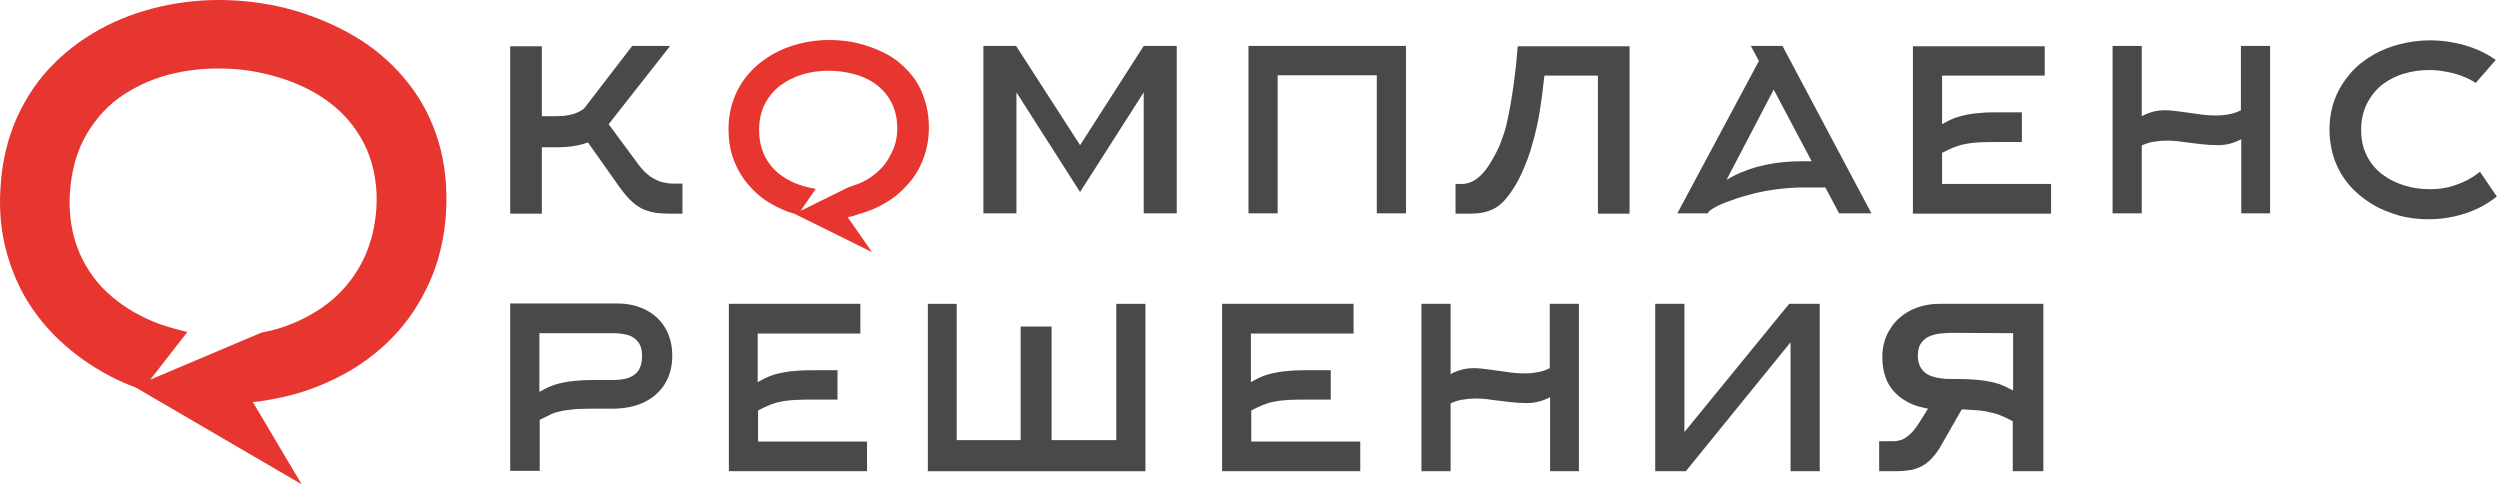
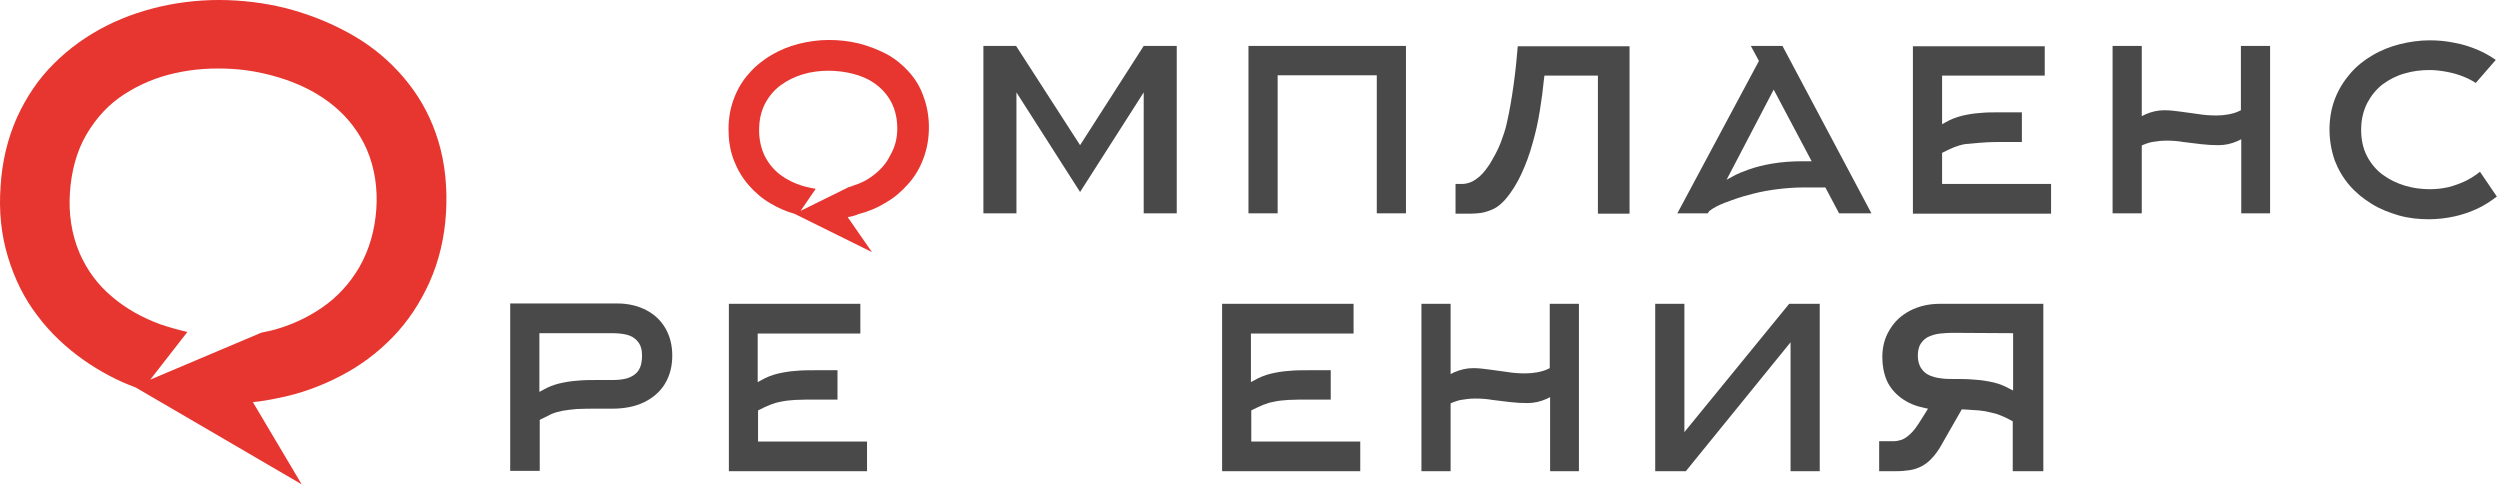
<svg xmlns="http://www.w3.org/2000/svg" width="542" height="105" viewBox="0 0 542 105" fill="none">
  <g clip-path="url(#clip0_4463_19)">
    <path d="M117.015 102.162V91.024L117.319 90.873C118.082 90.494 118.844 90.115 119.606 89.736C120.368 89.433 121.206 89.206 121.969 89.055C122.959 88.903 124.026 88.751 125.017 88.676C126.465 88.6 127.914 88.6 129.362 88.6H132.715C135.154 88.6 137.593 88.221 139.727 87.16C141.556 86.251 143.081 84.963 144.148 83.221C145.291 81.326 145.748 79.281 145.748 77.084C145.748 74.962 145.291 72.917 144.224 71.098C143.233 69.432 141.861 68.144 140.108 67.234C138.203 66.249 136.069 65.795 133.935 65.795H110.612V102.086H117.015V102.162ZM117.015 72.235H132.715C133.706 72.235 134.773 72.311 135.764 72.538C136.755 72.765 137.593 73.22 138.203 73.977C138.965 74.811 139.194 75.947 139.194 77.084C139.194 78.22 139.041 79.432 138.355 80.417C137.746 81.251 136.907 81.705 135.993 82.008C134.926 82.311 133.782 82.387 132.715 82.387H129.362C127.914 82.387 126.542 82.387 125.094 82.539C123.798 82.615 122.502 82.842 121.206 83.145C119.987 83.448 118.844 83.903 117.777 84.509L116.938 84.963V72.235H117.015Z" fill="#4A4949" />
    <path d="M181.571 86.63V80.266H176.616C175.245 80.266 173.796 80.266 172.425 80.418C171.129 80.493 169.833 80.721 168.537 81.024C167.318 81.327 166.175 81.781 165.108 82.388L164.269 82.842V72.311H186.525V65.871H158.02V102.162H187.973V95.722H164.346V88.979L164.65 88.828C165.413 88.449 166.175 88.07 166.937 87.767C167.699 87.464 168.461 87.237 169.3 87.085C170.29 86.858 171.357 86.782 172.348 86.706C173.796 86.63 175.245 86.63 176.693 86.63H181.571Z" fill="#4A4949" />
-     <path d="M242.01 65.871V95.419H227.987V70.796H221.279V95.419H207.408V65.871H201.158V102.162H248.336V65.871H242.01Z" fill="#4A4949" />
    <path d="M288.502 86.63V80.266H283.548C282.176 80.266 280.728 80.266 279.356 80.418C278.06 80.493 276.765 80.721 275.469 81.024C274.25 81.327 273.106 81.781 272.039 82.388L271.201 82.842V72.311H293.456V65.871H264.951V102.162H294.904V95.722H271.277V88.979L271.582 88.828C272.344 88.449 273.106 88.07 273.869 87.767C274.631 87.464 275.393 87.237 276.231 87.085C277.222 86.858 278.289 86.782 279.28 86.706C280.728 86.63 282.176 86.63 283.624 86.63H288.502Z" fill="#4A4949" />
    <path d="M335.985 102.162H342.311V65.871H335.985V79.812L335.68 79.963C334.918 80.342 334.08 80.569 333.241 80.721C332.403 80.872 331.565 80.948 330.726 80.948C329.431 80.948 328.059 80.872 326.763 80.645C325.467 80.493 324.172 80.266 322.876 80.115C321.733 79.963 320.589 79.812 319.446 79.812C318.684 79.812 317.998 79.887 317.312 80.039C316.626 80.191 315.94 80.418 315.254 80.721L314.492 81.1V65.871H308.166V102.162H314.492V87.464L314.797 87.312C315.559 87.009 316.397 86.706 317.236 86.63C318.074 86.479 318.913 86.403 319.751 86.403C321.047 86.403 322.266 86.479 323.562 86.706C324.781 86.858 326.077 87.009 327.296 87.161C328.592 87.312 329.812 87.388 331.107 87.388C331.793 87.388 332.555 87.312 333.241 87.161C333.927 87.009 334.613 86.782 335.299 86.479L336.061 86.1V102.162H335.985Z" fill="#4A4949" />
    <path d="M365.177 65.871H358.851V102.162H365.481L388.194 74.205V102.162H394.52V65.871H387.889L365.177 93.677V65.871Z" fill="#4A4949" />
    <path d="M436.44 102.162H442.995V65.871H420.511C418.224 65.871 416.09 66.326 414.032 67.386C412.203 68.371 410.755 69.659 409.688 71.478C408.545 73.296 408.087 75.342 408.087 77.463C408.087 79.206 408.392 80.948 409.078 82.539C409.764 84.055 410.831 85.267 412.127 86.252C413.651 87.388 415.404 88.07 417.233 88.449L417.996 88.6L416.09 91.631C415.557 92.464 414.871 93.449 414.108 94.131C413.575 94.586 412.965 95.116 412.279 95.343C411.746 95.495 411.212 95.646 410.679 95.646H407.401V102.162H410.145C411.212 102.162 412.279 102.162 413.346 102.011C414.337 101.935 415.252 101.707 416.09 101.329C417.005 100.95 417.843 100.344 418.529 99.662C419.444 98.753 420.282 97.616 420.892 96.48L425.312 88.752H425.617C426.76 88.828 427.904 88.903 429.047 88.979C429.885 89.055 430.8 89.206 431.638 89.434C432.401 89.585 433.163 89.812 433.849 90.116C434.611 90.419 435.373 90.797 436.059 91.176L436.364 91.328V102.162H436.44ZM435.678 84.282C434.611 83.676 433.468 83.221 432.248 82.918C430.876 82.615 429.504 82.388 428.132 82.312C426.532 82.16 424.855 82.16 423.254 82.16C422.416 82.16 421.578 82.16 420.739 82.009C419.901 81.933 419.139 81.706 418.377 81.403C417.614 81.1 417.005 80.569 416.547 79.887C416.014 79.13 415.785 78.145 415.785 77.16C415.785 76.175 415.938 75.19 416.471 74.432C416.928 73.751 417.538 73.22 418.3 72.917C419.063 72.614 419.825 72.387 420.663 72.311C421.501 72.235 422.34 72.159 423.178 72.159L436.44 72.235V84.661L435.678 84.282Z" fill="#4A4949" />
-     <path d="M147.959 46.248V39.808H145.901C145.139 39.808 144.376 39.657 143.614 39.505C142.7 39.278 141.861 38.823 141.023 38.293C140.032 37.611 139.194 36.702 138.508 35.793L131.953 26.928L145.291 9.957H137.06L126.694 23.443L126.618 23.519C125.856 24.125 124.941 24.579 123.95 24.807C122.883 25.11 121.664 25.186 120.521 25.186H117.472V10.033H110.612V46.324H117.472V31.929H121.206C122.197 31.929 123.188 31.853 124.179 31.701C125.17 31.55 126.161 31.323 127.075 31.019L127.456 30.868L134.316 40.566C135.154 41.702 136.069 42.914 137.136 43.824C137.898 44.505 138.813 45.111 139.727 45.49C140.566 45.793 141.404 46.021 142.319 46.172C143.233 46.248 144.148 46.324 145.139 46.324H147.959V46.248Z" fill="#4A4949" />
    <path d="M255.119 9.957H247.955L234.16 31.474L220.288 9.957H213.2V46.248H220.365V20.034L234.16 41.626L247.955 20.034V46.248H255.119V9.957Z" fill="#4A4949" />
    <path d="M304.813 46.248V9.957H270.668V46.248H276.994V16.321H298.487V46.248H304.813Z" fill="#4A4949" />
    <path d="M315.56 39.882V46.322H318.837C319.599 46.322 320.361 46.246 321.047 46.171C321.962 46.019 322.876 45.716 323.715 45.337C324.706 44.883 325.544 44.125 326.306 43.292C327.754 41.625 328.898 39.731 329.812 37.761C330.803 35.639 331.641 33.367 332.251 31.094C332.937 28.745 333.471 26.32 333.852 23.896C334.233 21.547 334.538 19.199 334.766 16.85L334.842 16.395H346.427V46.322H353.287V10.031H329.05C328.669 15.032 327.83 21.699 326.687 26.624C326.382 28.139 325.849 29.578 325.315 31.018C324.706 32.609 323.867 34.048 323.029 35.488C322.419 36.397 321.733 37.382 320.895 38.14C320.285 38.67 319.599 39.2 318.837 39.503C318.227 39.731 317.617 39.882 317.008 39.882H315.56Z" fill="#4A4949" />
    <path d="M363.652 46.248H370.283L370.359 46.096V46.021C370.741 45.49 371.655 45.036 372.189 44.733C373.256 44.202 374.399 43.748 375.542 43.369C376.99 42.839 378.515 42.384 380.039 42.005C381.792 41.551 383.545 41.248 385.298 41.02C387.127 40.793 389.033 40.642 390.938 40.642H395.74L398.712 46.248H405.724L386.441 9.957H379.582L381.335 13.215L363.652 46.248ZM390.862 34.959C388.575 34.959 386.289 35.111 384.079 35.489C382.402 35.793 380.725 36.171 379.048 36.778C377.981 37.156 376.838 37.611 375.847 38.141L374.323 38.975L384.536 19.427L392.767 34.959H390.862Z" fill="#4A4949" />
-     <path d="M438.345 30.715V24.351H433.391C432.019 24.351 430.571 24.351 429.199 24.502C427.903 24.578 426.608 24.805 425.312 25.108C424.092 25.411 422.949 25.866 421.882 26.472L421.044 26.927V16.395H443.299V10.031H414.718V46.322H444.671V39.882H421.044V33.139L421.349 32.988C422.111 32.609 422.873 32.23 423.635 31.927C424.397 31.624 425.16 31.397 425.998 31.245C426.989 31.018 428.056 30.942 429.047 30.866C430.495 30.791 431.943 30.791 433.391 30.791H438.345V30.715Z" fill="#4A4949" />
+     <path d="M438.345 30.715V24.351H433.391C432.019 24.351 430.571 24.351 429.199 24.502C427.903 24.578 426.608 24.805 425.312 25.108C424.092 25.411 422.949 25.866 421.882 26.472L421.044 26.927V16.395H443.299V10.031H414.718V46.322H444.671V39.882H421.044V33.139L421.349 32.988C422.111 32.609 422.873 32.23 423.635 31.927C424.397 31.624 425.16 31.397 425.998 31.245C430.495 30.791 431.943 30.791 433.391 30.791H438.345V30.715Z" fill="#4A4949" />
    <path d="M485.828 46.248H492.154V9.957H485.828V23.898L485.523 24.049C484.761 24.428 483.923 24.655 483.084 24.807C482.246 24.958 481.407 25.034 480.569 25.034C479.273 25.034 477.901 24.958 476.606 24.731C475.31 24.579 474.014 24.352 472.719 24.201C471.575 24.049 470.432 23.898 469.289 23.898C468.527 23.898 467.841 23.973 467.155 24.125C466.469 24.276 465.783 24.504 465.097 24.807L464.335 25.186V9.957H458.009V46.248H464.335V31.55L464.64 31.398C465.402 31.095 466.24 30.792 467.079 30.716C467.917 30.565 468.755 30.489 469.594 30.489C470.889 30.489 472.109 30.565 473.405 30.792C474.624 30.944 475.92 31.095 477.139 31.247C478.435 31.398 479.654 31.474 480.95 31.474C481.636 31.474 482.398 31.398 483.084 31.247C483.77 31.095 484.456 30.868 485.142 30.565L485.904 30.186V46.248H485.828Z" fill="#4A4949" />
    <path d="M537.656 37.231C536.741 37.989 535.751 38.595 534.76 39.126C533.54 39.732 532.245 40.186 530.873 40.565C529.501 40.868 528.205 41.02 526.833 41.02C525.004 41.02 523.175 40.792 521.422 40.262C519.669 39.732 518.068 38.974 516.62 37.913C515.172 36.853 514.029 35.489 513.19 33.898C512.276 32.155 511.895 30.185 511.895 28.14C511.895 26.17 512.276 24.2 513.19 22.382C514.029 20.791 515.096 19.427 516.544 18.29C517.992 17.23 519.593 16.396 521.269 15.942C523.022 15.411 524.852 15.184 526.757 15.184C527.976 15.184 529.196 15.336 530.415 15.563C531.635 15.79 532.778 16.093 533.921 16.548C534.912 16.927 535.827 17.381 536.741 17.987L541.086 12.987C539.866 12.153 538.571 11.396 537.122 10.79C535.522 10.108 533.845 9.578 532.092 9.274C530.339 8.896 528.51 8.744 526.757 8.744C524.547 8.744 522.413 9.047 520.279 9.578C518.221 10.108 516.239 10.866 514.334 12.002C512.504 13.063 510.904 14.351 509.532 15.942C508.16 17.533 507.017 19.351 506.255 21.321C505.416 23.442 505.035 25.791 505.035 28.064C505.035 30.337 505.416 32.61 506.178 34.807C506.941 36.777 508.008 38.595 509.38 40.186C510.751 41.777 512.352 43.065 514.181 44.202C516.01 45.338 517.992 46.096 520.05 46.702C522.184 47.308 524.394 47.535 526.605 47.535C528.434 47.535 530.339 47.308 532.092 46.929C533.845 46.55 535.598 45.944 537.199 45.187C538.647 44.505 540.019 43.596 541.314 42.611L537.656 37.231Z" fill="#4A4949" />
    <path d="M189.04 54.657L172.348 46.398C170.519 45.868 168.766 45.111 167.089 44.126C165.26 43.065 163.66 41.701 162.288 40.11C160.916 38.519 159.849 36.701 159.087 34.731C158.248 32.534 157.943 30.261 157.943 27.988C157.943 25.715 158.324 23.366 159.163 21.245C159.925 19.275 160.992 17.457 162.44 15.866C163.812 14.274 165.489 12.986 167.242 11.926C169.071 10.865 171.053 10.032 173.187 9.501C175.321 8.971 177.455 8.668 179.665 8.668C181.875 8.668 184.086 8.895 186.22 9.426C188.278 9.956 190.259 10.714 192.165 11.698C193.994 12.684 195.595 13.971 196.966 15.487C198.415 17.078 199.482 18.82 200.168 20.79C201.006 22.987 201.387 25.26 201.387 27.609C201.387 29.958 201.006 32.231 200.168 34.428C199.405 36.473 198.338 38.292 196.89 39.883C195.518 41.474 193.918 42.837 192.089 43.898C190.259 45.035 188.278 45.868 186.144 46.398C185.381 46.777 184.543 46.929 183.781 47.08L189.04 54.657ZM194.527 27.836C194.527 25.866 194.146 23.896 193.232 22.154C192.393 20.563 191.25 19.275 189.802 18.214C188.354 17.154 186.753 16.472 185 16.017C183.247 15.562 181.418 15.335 179.589 15.335C177.76 15.335 175.931 15.562 174.101 16.093C172.348 16.623 170.748 17.381 169.3 18.442C167.852 19.502 166.708 20.866 165.87 22.457C164.955 24.2 164.574 26.169 164.574 28.215C164.574 30.185 164.955 32.155 165.87 33.973C166.708 35.564 167.852 36.928 169.3 37.989C170.748 39.049 172.348 39.807 174.101 40.337C175.016 40.565 175.931 40.792 176.845 40.943L173.568 45.717L184.01 40.565C184.314 40.489 184.619 40.413 184.924 40.262C186.677 39.731 188.278 38.898 189.65 37.761C191.098 36.625 192.241 35.261 193.003 33.67C194.146 31.7 194.527 29.806 194.527 27.836Z" fill="#E7352F" />
    <path d="M54.817 87.172L65.402 105L29.428 84.008C25.44 82.541 21.681 80.535 18.153 78.065C14.318 75.364 10.866 72.122 8.105 68.418C5.19 64.636 3.12 60.314 1.739 55.761C0.205 50.744 -0.255 45.573 0.128 40.402C0.435 35.231 1.585 30.138 3.733 25.353C5.727 21.031 8.335 17.095 11.71 13.776C15.008 10.458 18.843 7.756 23.062 5.595C27.357 3.434 31.883 1.968 36.562 1.042C41.394 0.116 46.226 -0.193 51.135 0.116C56.044 0.424 60.876 1.273 65.555 2.817C70.08 4.283 74.452 6.29 78.441 8.837C82.353 11.384 85.728 14.471 88.566 18.098C91.48 21.803 93.628 25.97 95.008 30.524C96.543 35.54 97.003 40.865 96.696 46.114C96.389 51.362 95.239 56.455 93.091 61.24C91.097 65.639 88.489 69.653 85.114 73.126C81.816 76.522 77.981 79.377 73.762 81.538C69.467 83.776 64.941 85.397 60.186 86.323C58.345 86.709 56.581 87.018 54.817 87.172ZM81.586 45.342C81.892 40.943 81.279 36.466 79.515 32.376C77.904 28.749 75.526 25.584 72.458 23.038C69.39 20.491 65.862 18.638 62.103 17.326C58.268 16.014 54.28 15.165 50.215 14.934C46.073 14.702 42.008 14.934 37.942 15.86C34.03 16.709 30.349 18.253 26.974 20.413C23.599 22.574 20.914 25.507 18.843 28.98C16.542 32.839 15.469 37.238 15.162 41.714C14.855 46.191 15.469 50.667 17.233 54.835C18.843 58.539 21.221 61.781 24.289 64.327C27.357 66.951 30.886 68.881 34.644 70.27C36.638 70.965 38.633 71.505 40.627 71.968L32.573 82.31L56.657 72.122C57.348 71.968 58.038 71.814 58.805 71.659C62.717 70.656 66.399 69.035 69.774 66.72C73.148 64.405 75.833 61.472 77.904 57.922C80.128 54.063 81.279 49.741 81.586 45.342Z" fill="#E7352F" />
  </g>
  <defs>
    <clipPath id="clip0_4463_19">
      <rect width="542" height="105" fill="white" />
    </clipPath>
  </defs>
</svg>